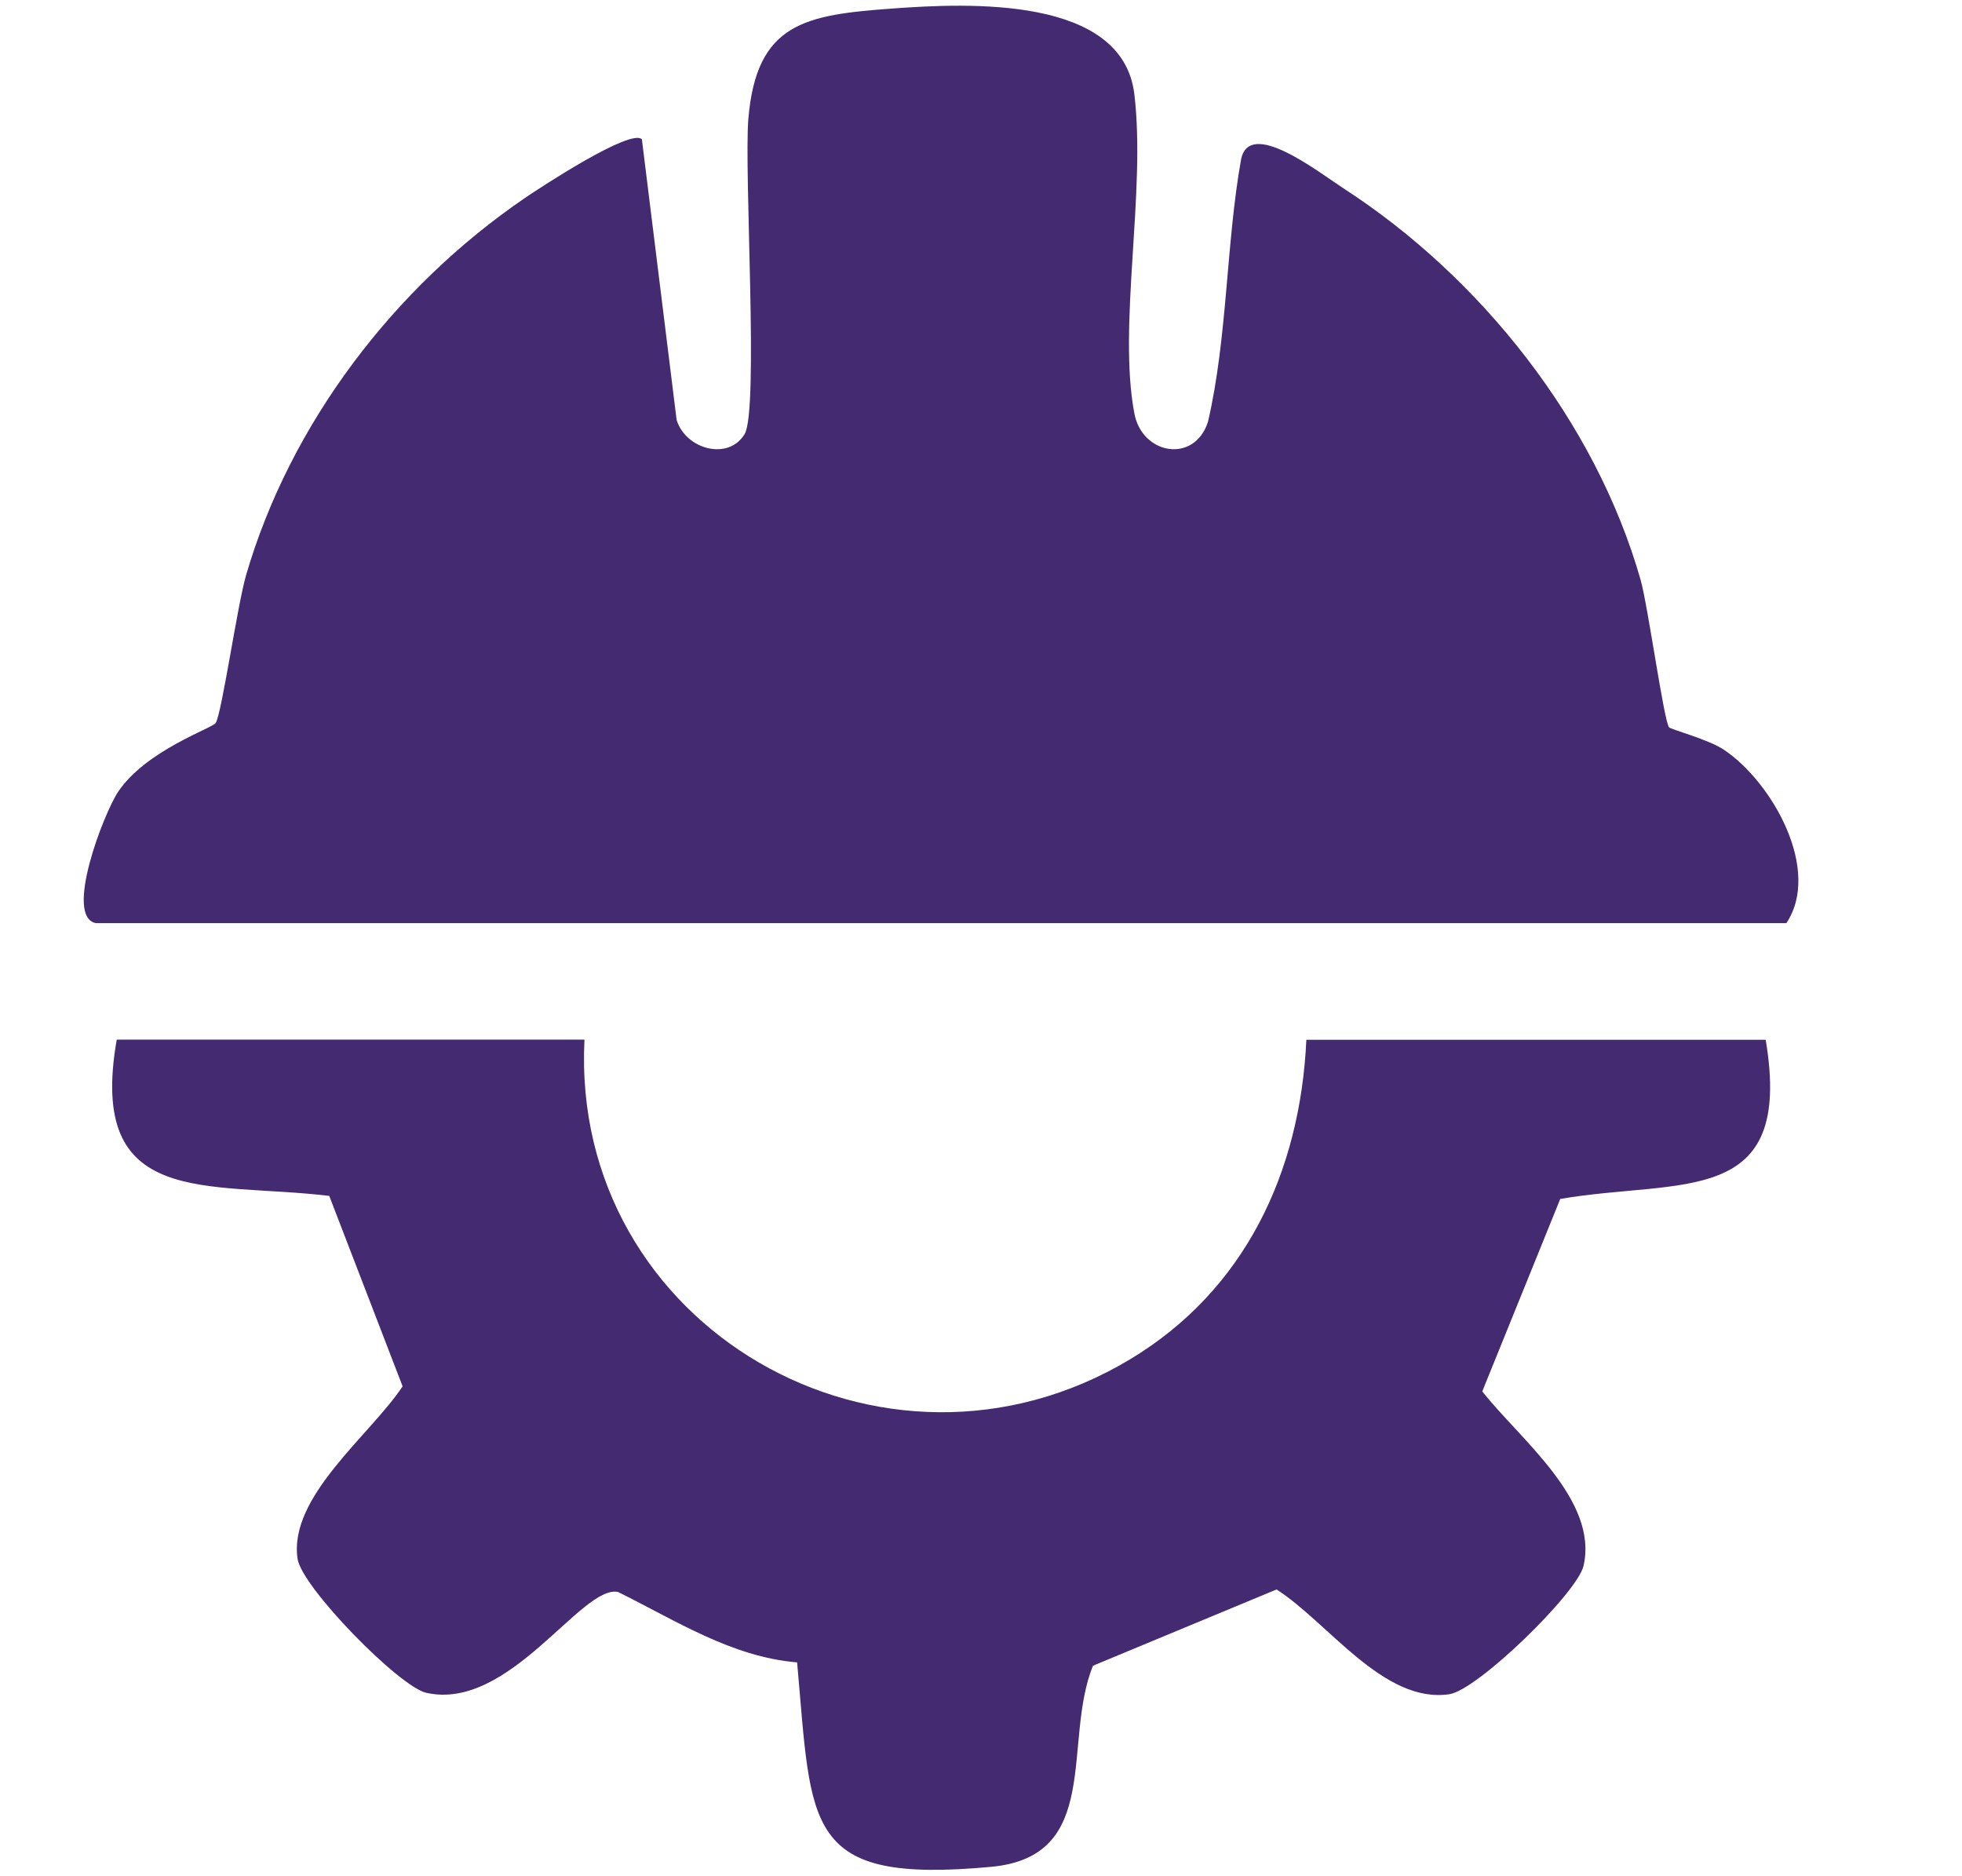
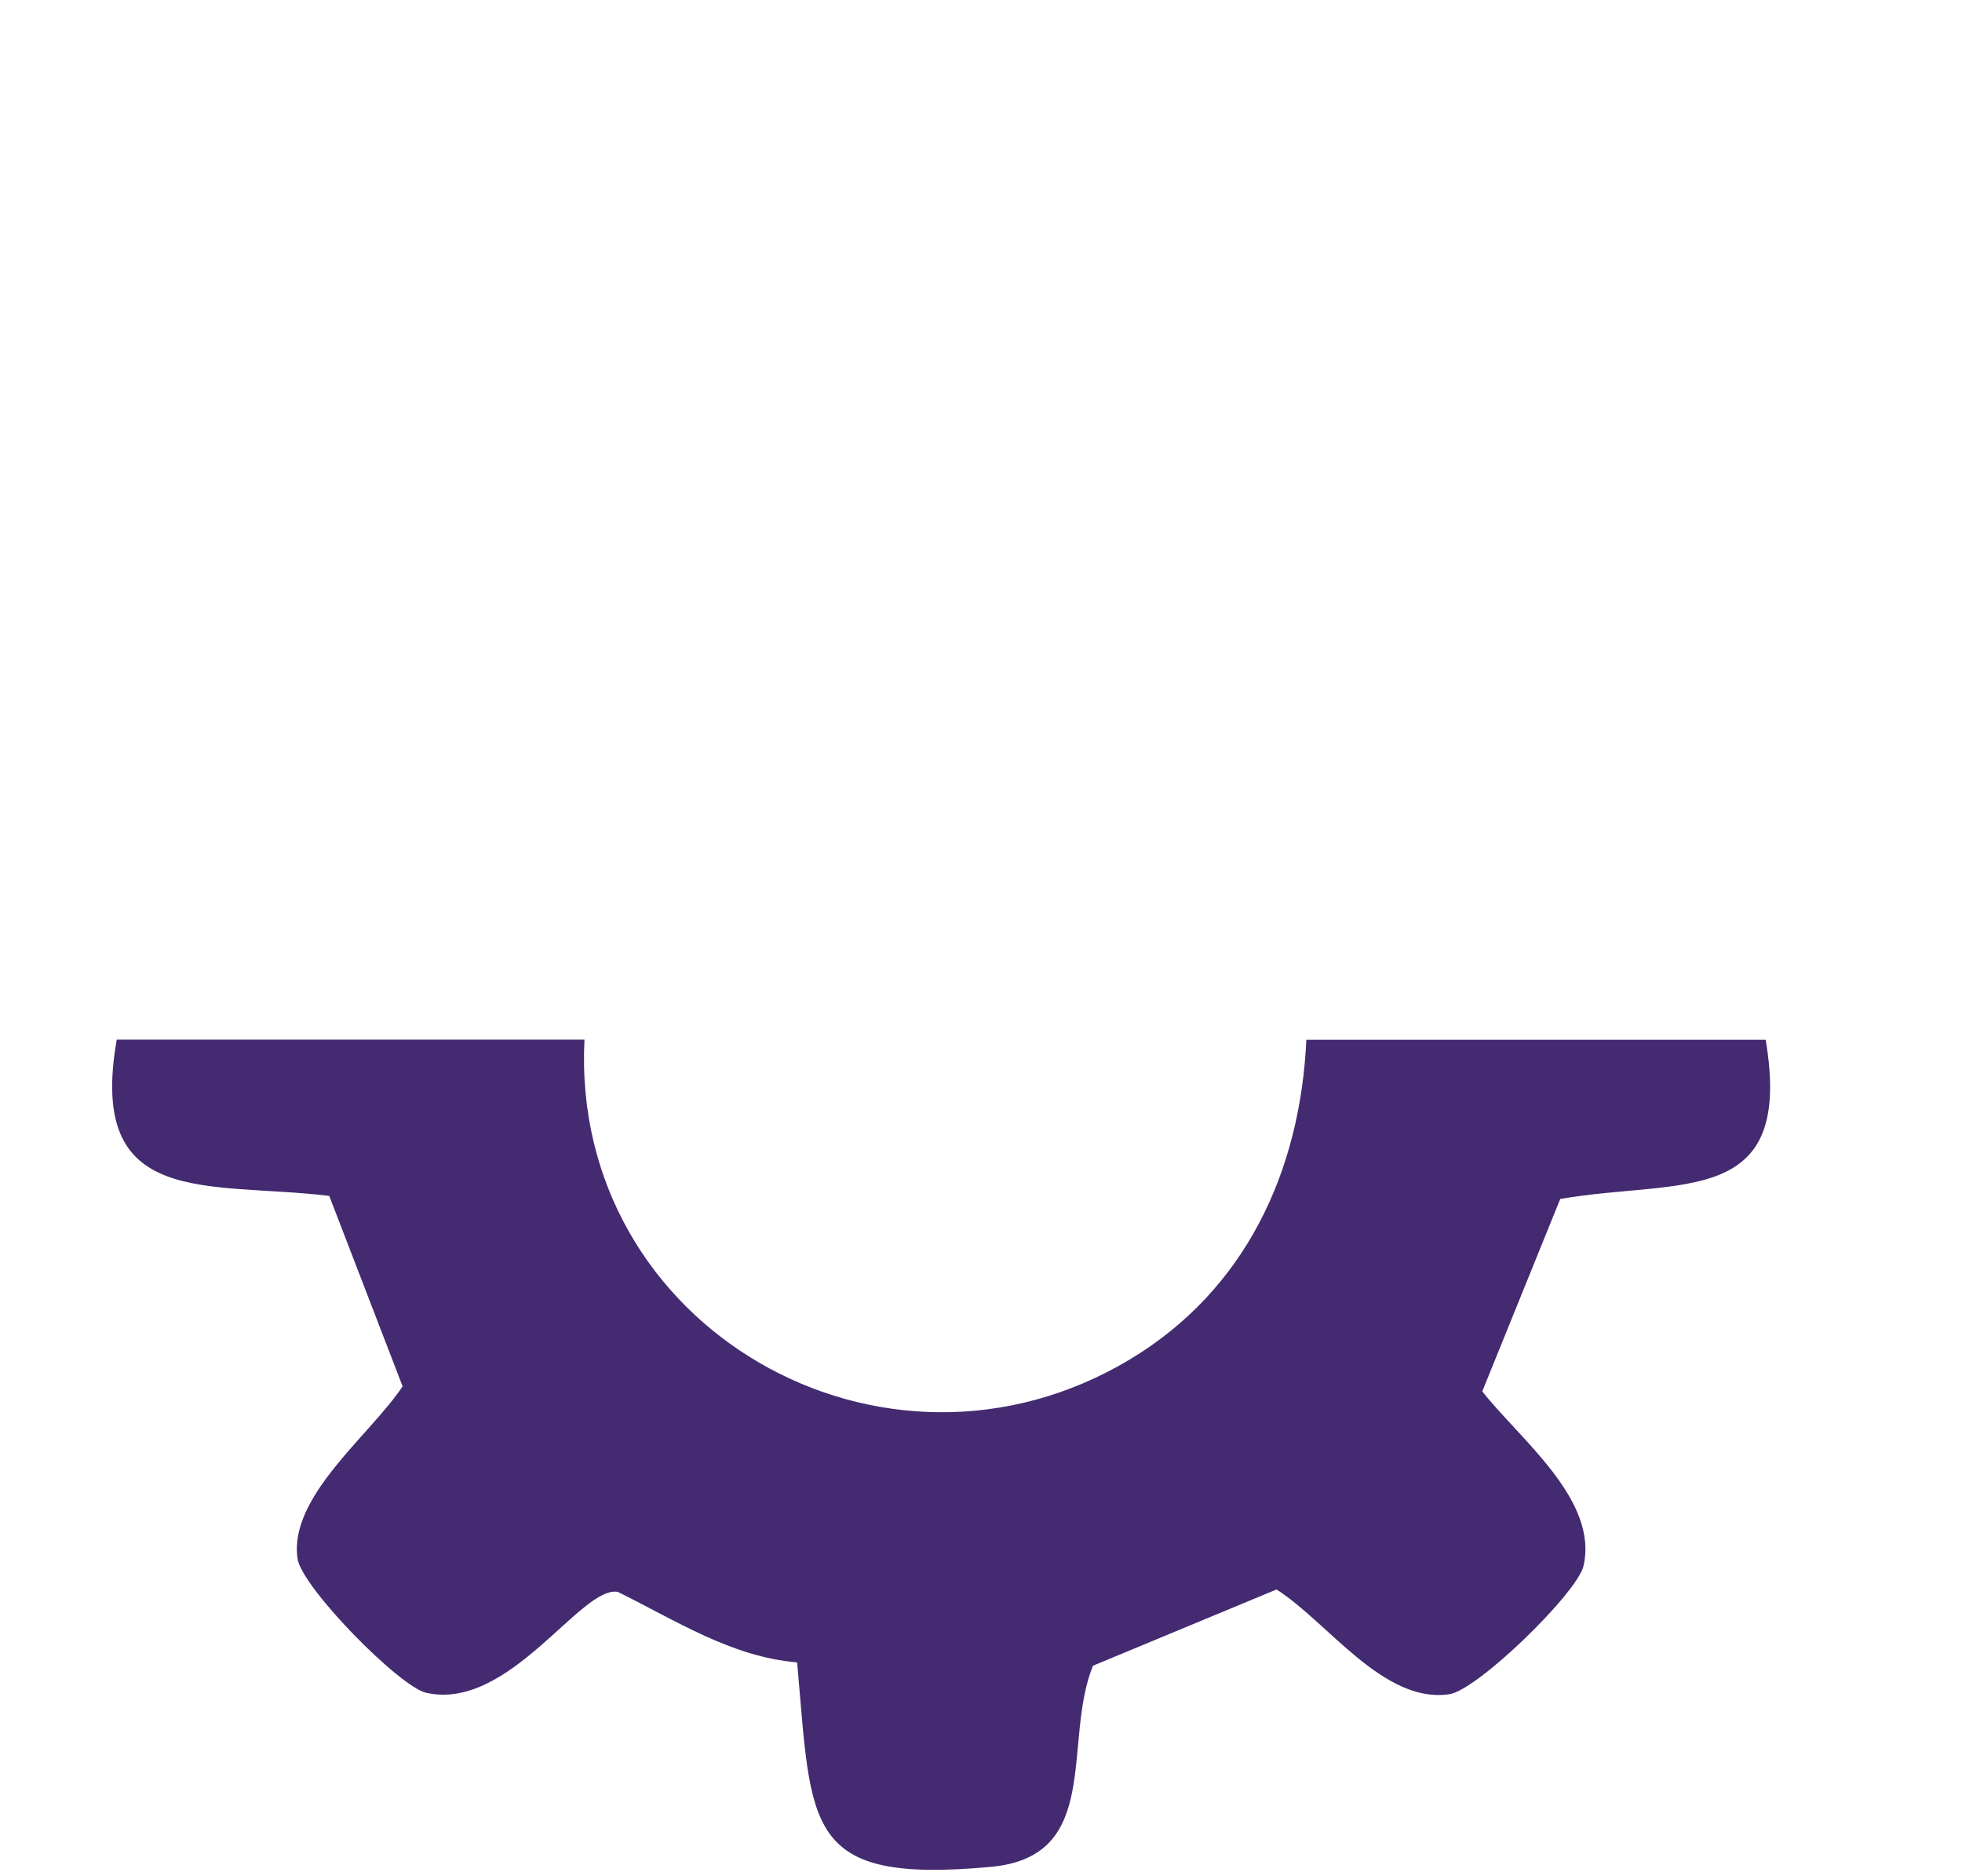
<svg xmlns="http://www.w3.org/2000/svg" id="Layer_1" data-name="Layer 1" viewBox="0 0 135.62 129.63">
  <defs>
    <style>      .cls-1 {        fill: #432a71;      }    </style>
  </defs>
-   <path class="cls-1" d="M115.35,50.26c.14.15,2.77.85,3.82,1.56,3.36,2.26,6.75,8.32,4.31,11.98H6.64c-2.24-.4.53-7.61,1.54-9.1,1.93-2.85,6.51-4.38,6.73-4.73.43-.71,1.5-8.16,2.1-10.22,3.06-10.5,10.25-19.9,19.25-26.05,1.08-.74,7.36-4.86,8.11-4.07l2.4,19.39c.63,2.04,3.58,2.84,4.7.98.99-1.65-.05-18.13.26-21.8.56-6.63,3.94-7.17,9.95-7.61,5.31-.39,15.92-.87,16.73,5.92s-1.15,15.99,0,22.06c.54,2.87,4.16,3.48,5.09.58,1.35-5.81,1.25-12.32,2.28-18.09.53-2.96,5.35.83,7.09,1.96,9.47,6.13,17.41,16.11,20.53,27.04.5,1.74,1.62,9.81,1.97,10.2Z" />
  <path class="cls-1" d="M40.4,71.86c-.99,19.88,20.69,32.31,37.72,22.08,7.95-4.78,11.76-12.95,12.18-22.08h31.75c1.97,11.68-5.88,9.57-14.2,11l-5.39,13.3c2.6,3.31,8.04,7.49,7,12.06-.42,1.85-7.31,8.58-9.28,8.87-4.54.67-8.4-4.99-11.94-7.24l-12.69,5.27c-2.14,5.28.69,13.19-7.05,13.9-12.99,1.2-12.37-2.71-13.4-14.13-4.55-.38-8.42-2.92-12.39-4.87-2.53-.49-7.51,8.27-13.25,6.97-1.86-.42-8.6-7.29-8.89-9.26-.64-4.29,5.05-8.57,7.26-11.92l-5.07-13.16c-8.38-1.01-16.75.94-14.69-10.8h32.32Z" />
</svg>